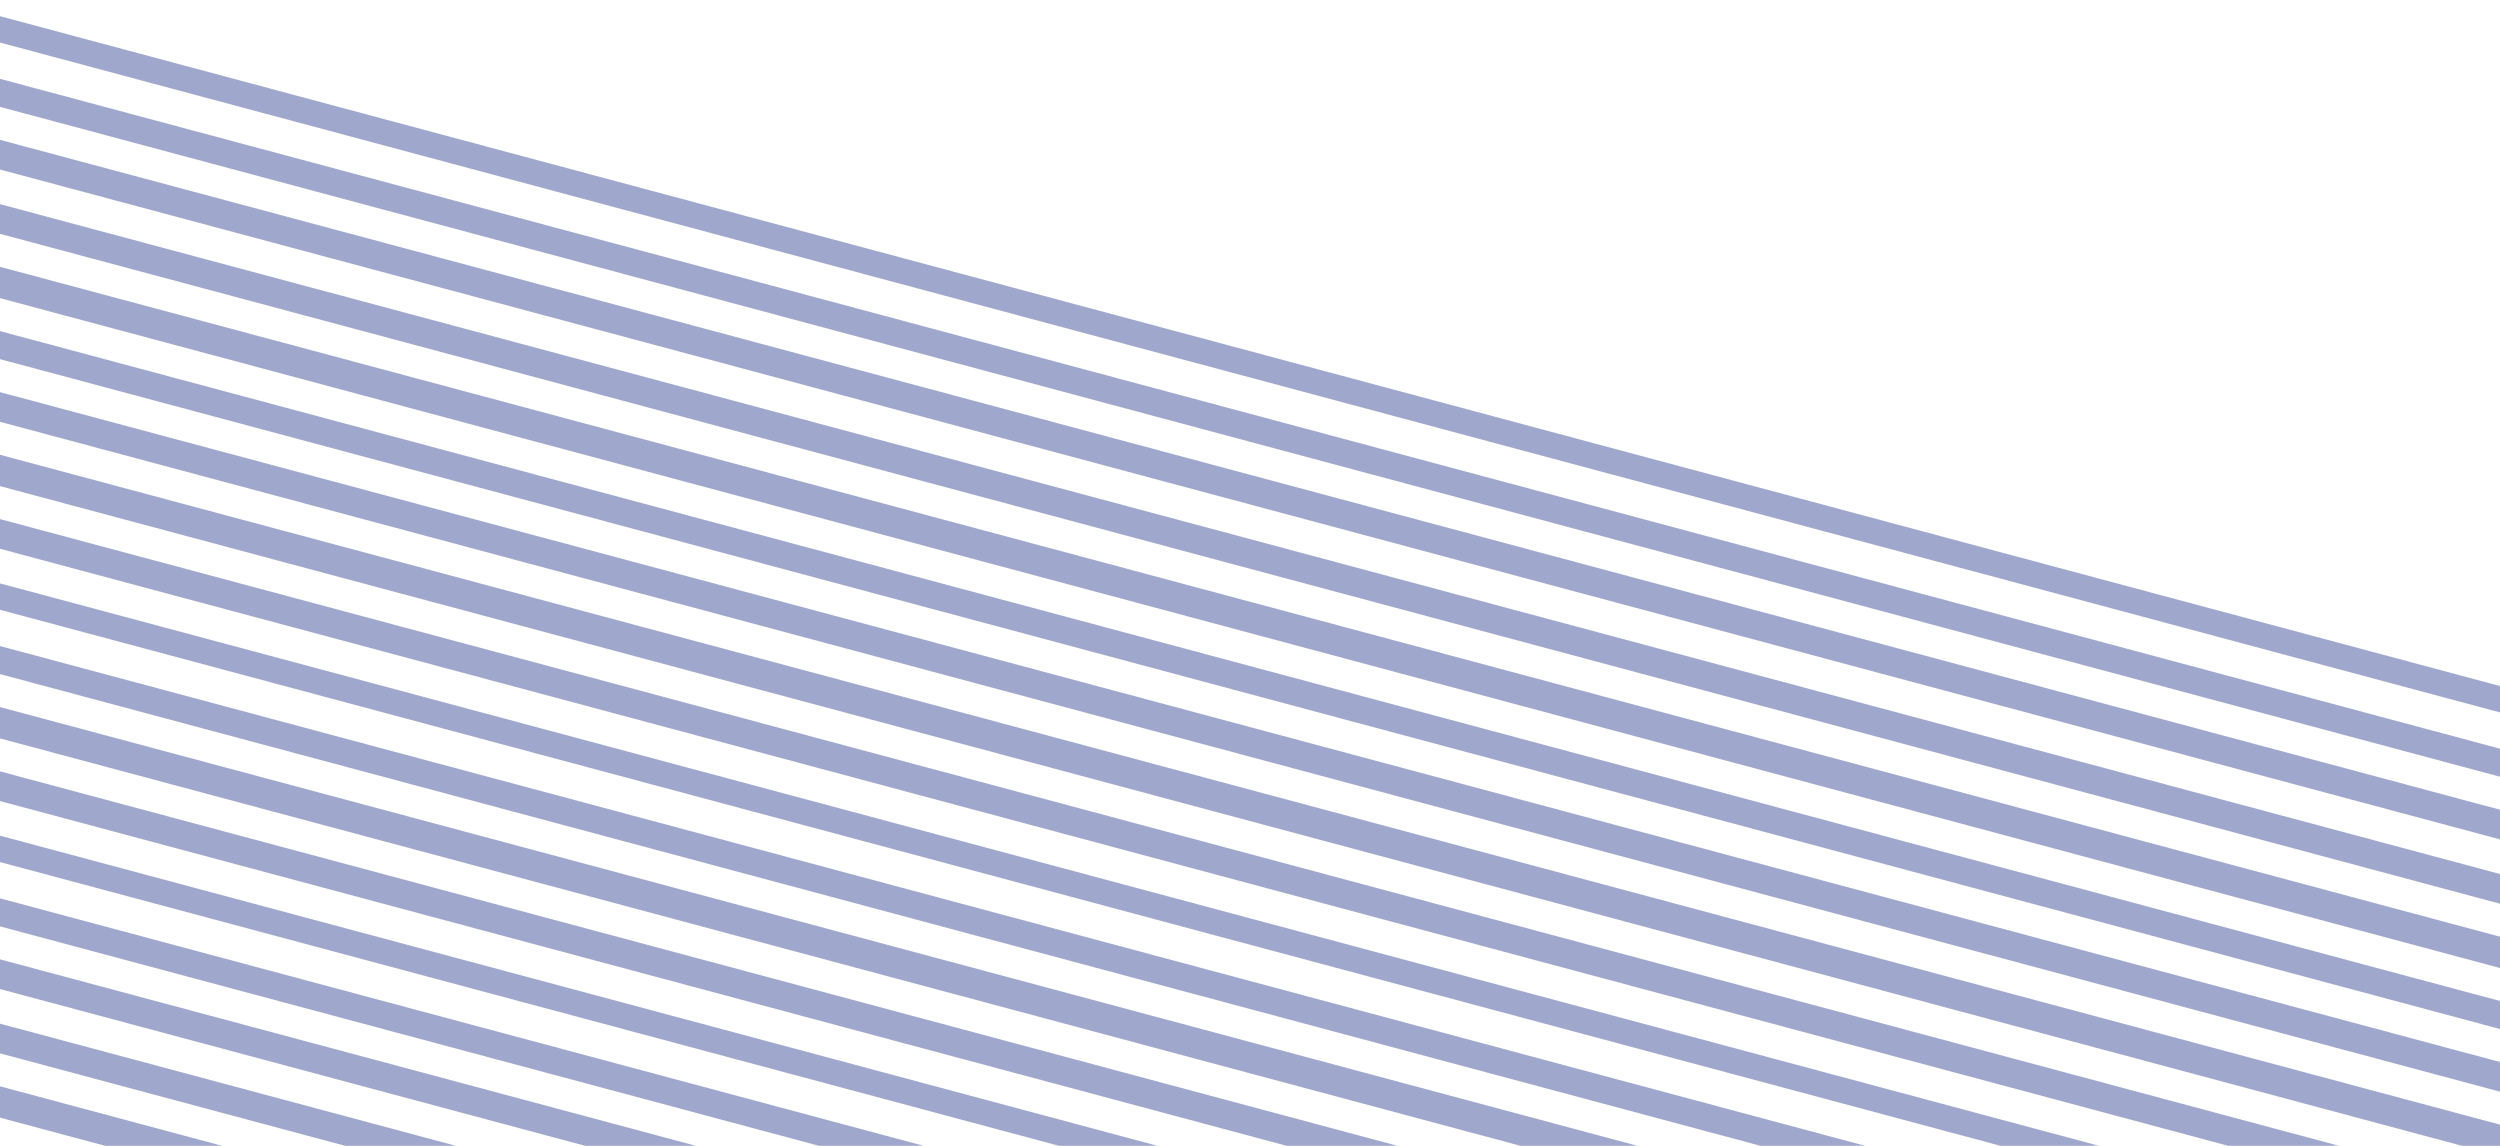
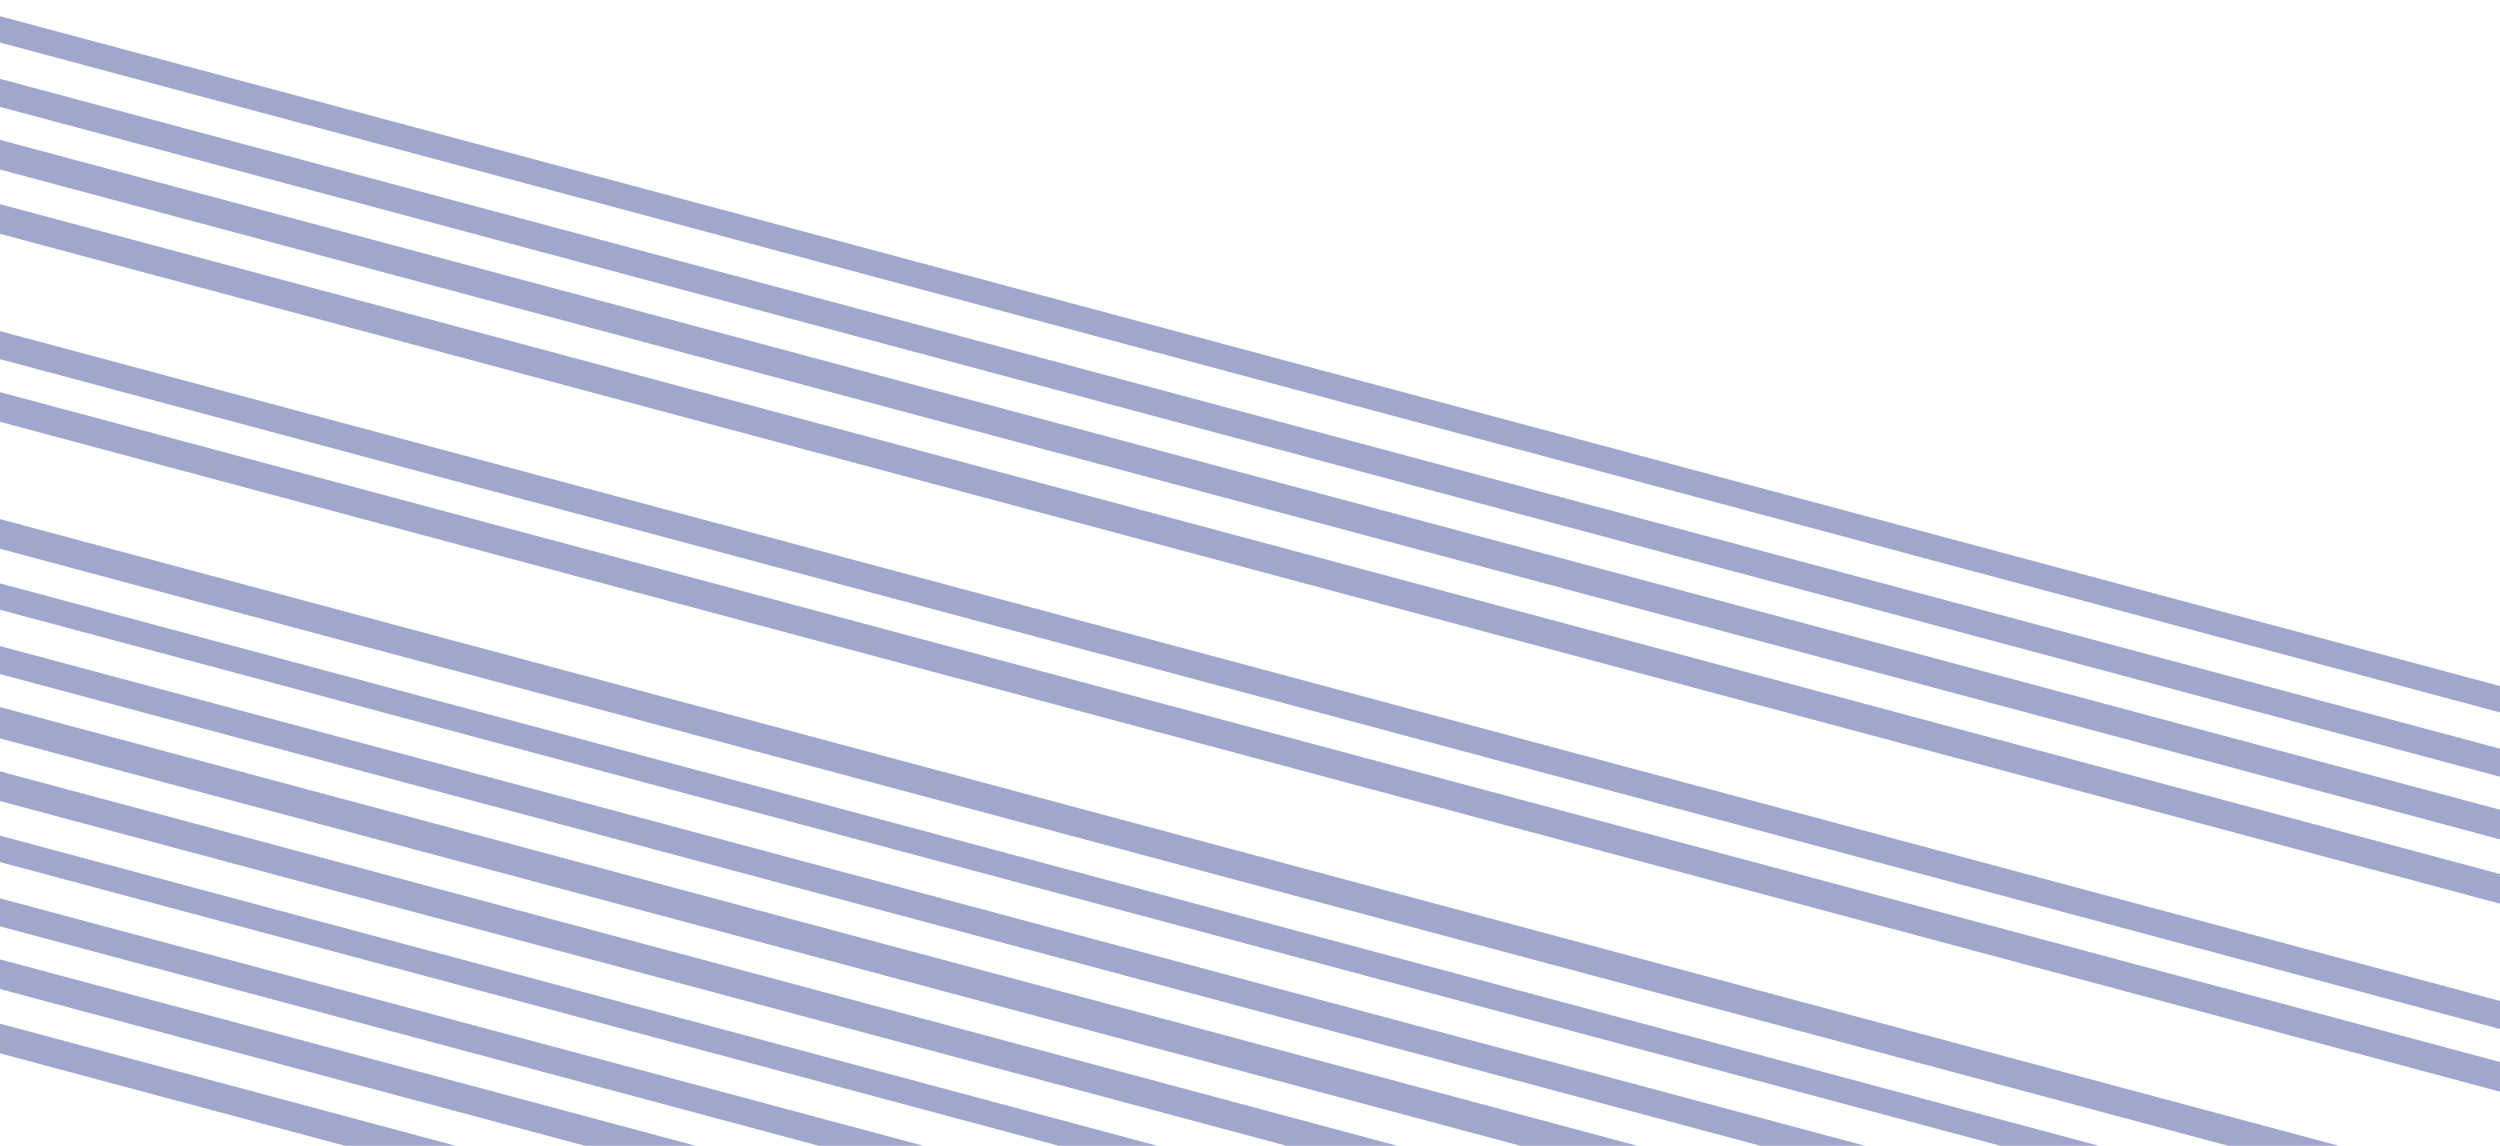
<svg xmlns="http://www.w3.org/2000/svg" width="1440" height="660" viewBox="0 0 1440 660" fill="none">
  <g clip-path="url(#clip0_2486_7734)">
    <path opacity="0.5" d="M-478.042 534.672L-482.078 549.737L1729.45 1142.32L1733.49 1127.25L-478.042 534.672Z" fill="#43509B" />
-     <path opacity="0.5" d="M-468.782 500.113L-473.294 516.95L1738.24 1109.53L1742.75 1092.69L-468.782 500.113Z" fill="#43509B" />
    <path opacity="0.5" d="M-459.759 466.439L-464.033 482.39L1747.5 1074.97L1751.77 1059.02L-459.759 466.439Z" fill="#43509B" />
    <path opacity="0.5" d="M-450.498 431.879L-454.772 447.83L1756.76 1040.41L1761.03 1024.46L-450.498 431.879Z" fill="#43509B" />
    <path opacity="0.5" d="M-441.713 399.092L-445.75 414.156L1765.78 1006.73L1769.82 991.67L-441.713 399.092Z" fill="#43509B" />
    <path opacity="0.5" d="M-432.69 365.418L-436.489 379.596L1775.04 972.174L1778.84 957.996L-432.69 365.418Z" fill="#43509B" />
    <path opacity="0.5" d="M-423.429 330.857L-427.703 346.808L1783.83 939.386L1788.1 923.435L-423.429 330.857Z" fill="#43509B" />
    <path opacity="0.5" d="M-414.17 296.298L-418.682 313.135L1792.85 905.713L1797.36 888.876L-414.17 296.298Z" fill="#43509B" />
    <path opacity="0.5" d="M-405.384 263.51L-409.421 278.575L1802.11 871.153L1806.15 856.088L-405.384 263.51Z" fill="#43509B" />
    <path opacity="0.5" d="M-396.36 229.836L-400.159 244.015L1811.37 836.593L1815.17 822.414L-396.36 229.836Z" fill="#43509B" />
    <path opacity="0.5" d="M-387.101 195.277L-391.375 211.227L1820.16 803.805L1824.43 787.855L-387.101 195.277Z" fill="#43509B" />
-     <path opacity="0.5" d="M-377.84 160.717L-382.352 177.554L1829.18 770.132L1833.69 753.295L-377.84 160.717Z" fill="#43509B" />
    <path opacity="0.5" d="M-368.818 127.043L-373.092 142.994L1838.44 735.572L1842.71 719.621L-368.818 127.043Z" fill="#43509B" />
    <path opacity="0.5" d="M-360.033 94.255L-364.069 109.32L1847.46 701.898L1851.5 686.834L-360.033 94.255Z" fill="#43509B" />
-     <path opacity="0.5" d="M-350.773 59.696L-355.284 76.533L1856.25 669.111L1860.76 652.274L-350.773 59.696Z" fill="#43509B" />
    <path opacity="0.5" d="M-341.749 26.022L-346.023 41.973L1865.51 634.551L1869.78 618.6L-341.749 26.022Z" fill="#43509B" />
    <path opacity="0.5" d="M-332.49 -8.538L-336.764 7.413L1874.77 599.991L1879.04 584.04L-332.49 -8.538Z" fill="#43509B" />
    <path opacity="0.5" d="M-323.704 -41.326L-327.74 -26.261L1883.79 566.317L1887.83 551.252L-323.704 -41.326Z" fill="#43509B" />
    <path opacity="0.5" d="M-314.681 -74.999L-318.48 -60.821L1893.05 531.757L1896.85 517.579L-314.681 -74.999Z" fill="#43509B" />
  </g>
  <defs>
    <clipPath id="clip0_2486_7734">
      <rect width="1440" height="660" fill="white" />
    </clipPath>
  </defs>
</svg>